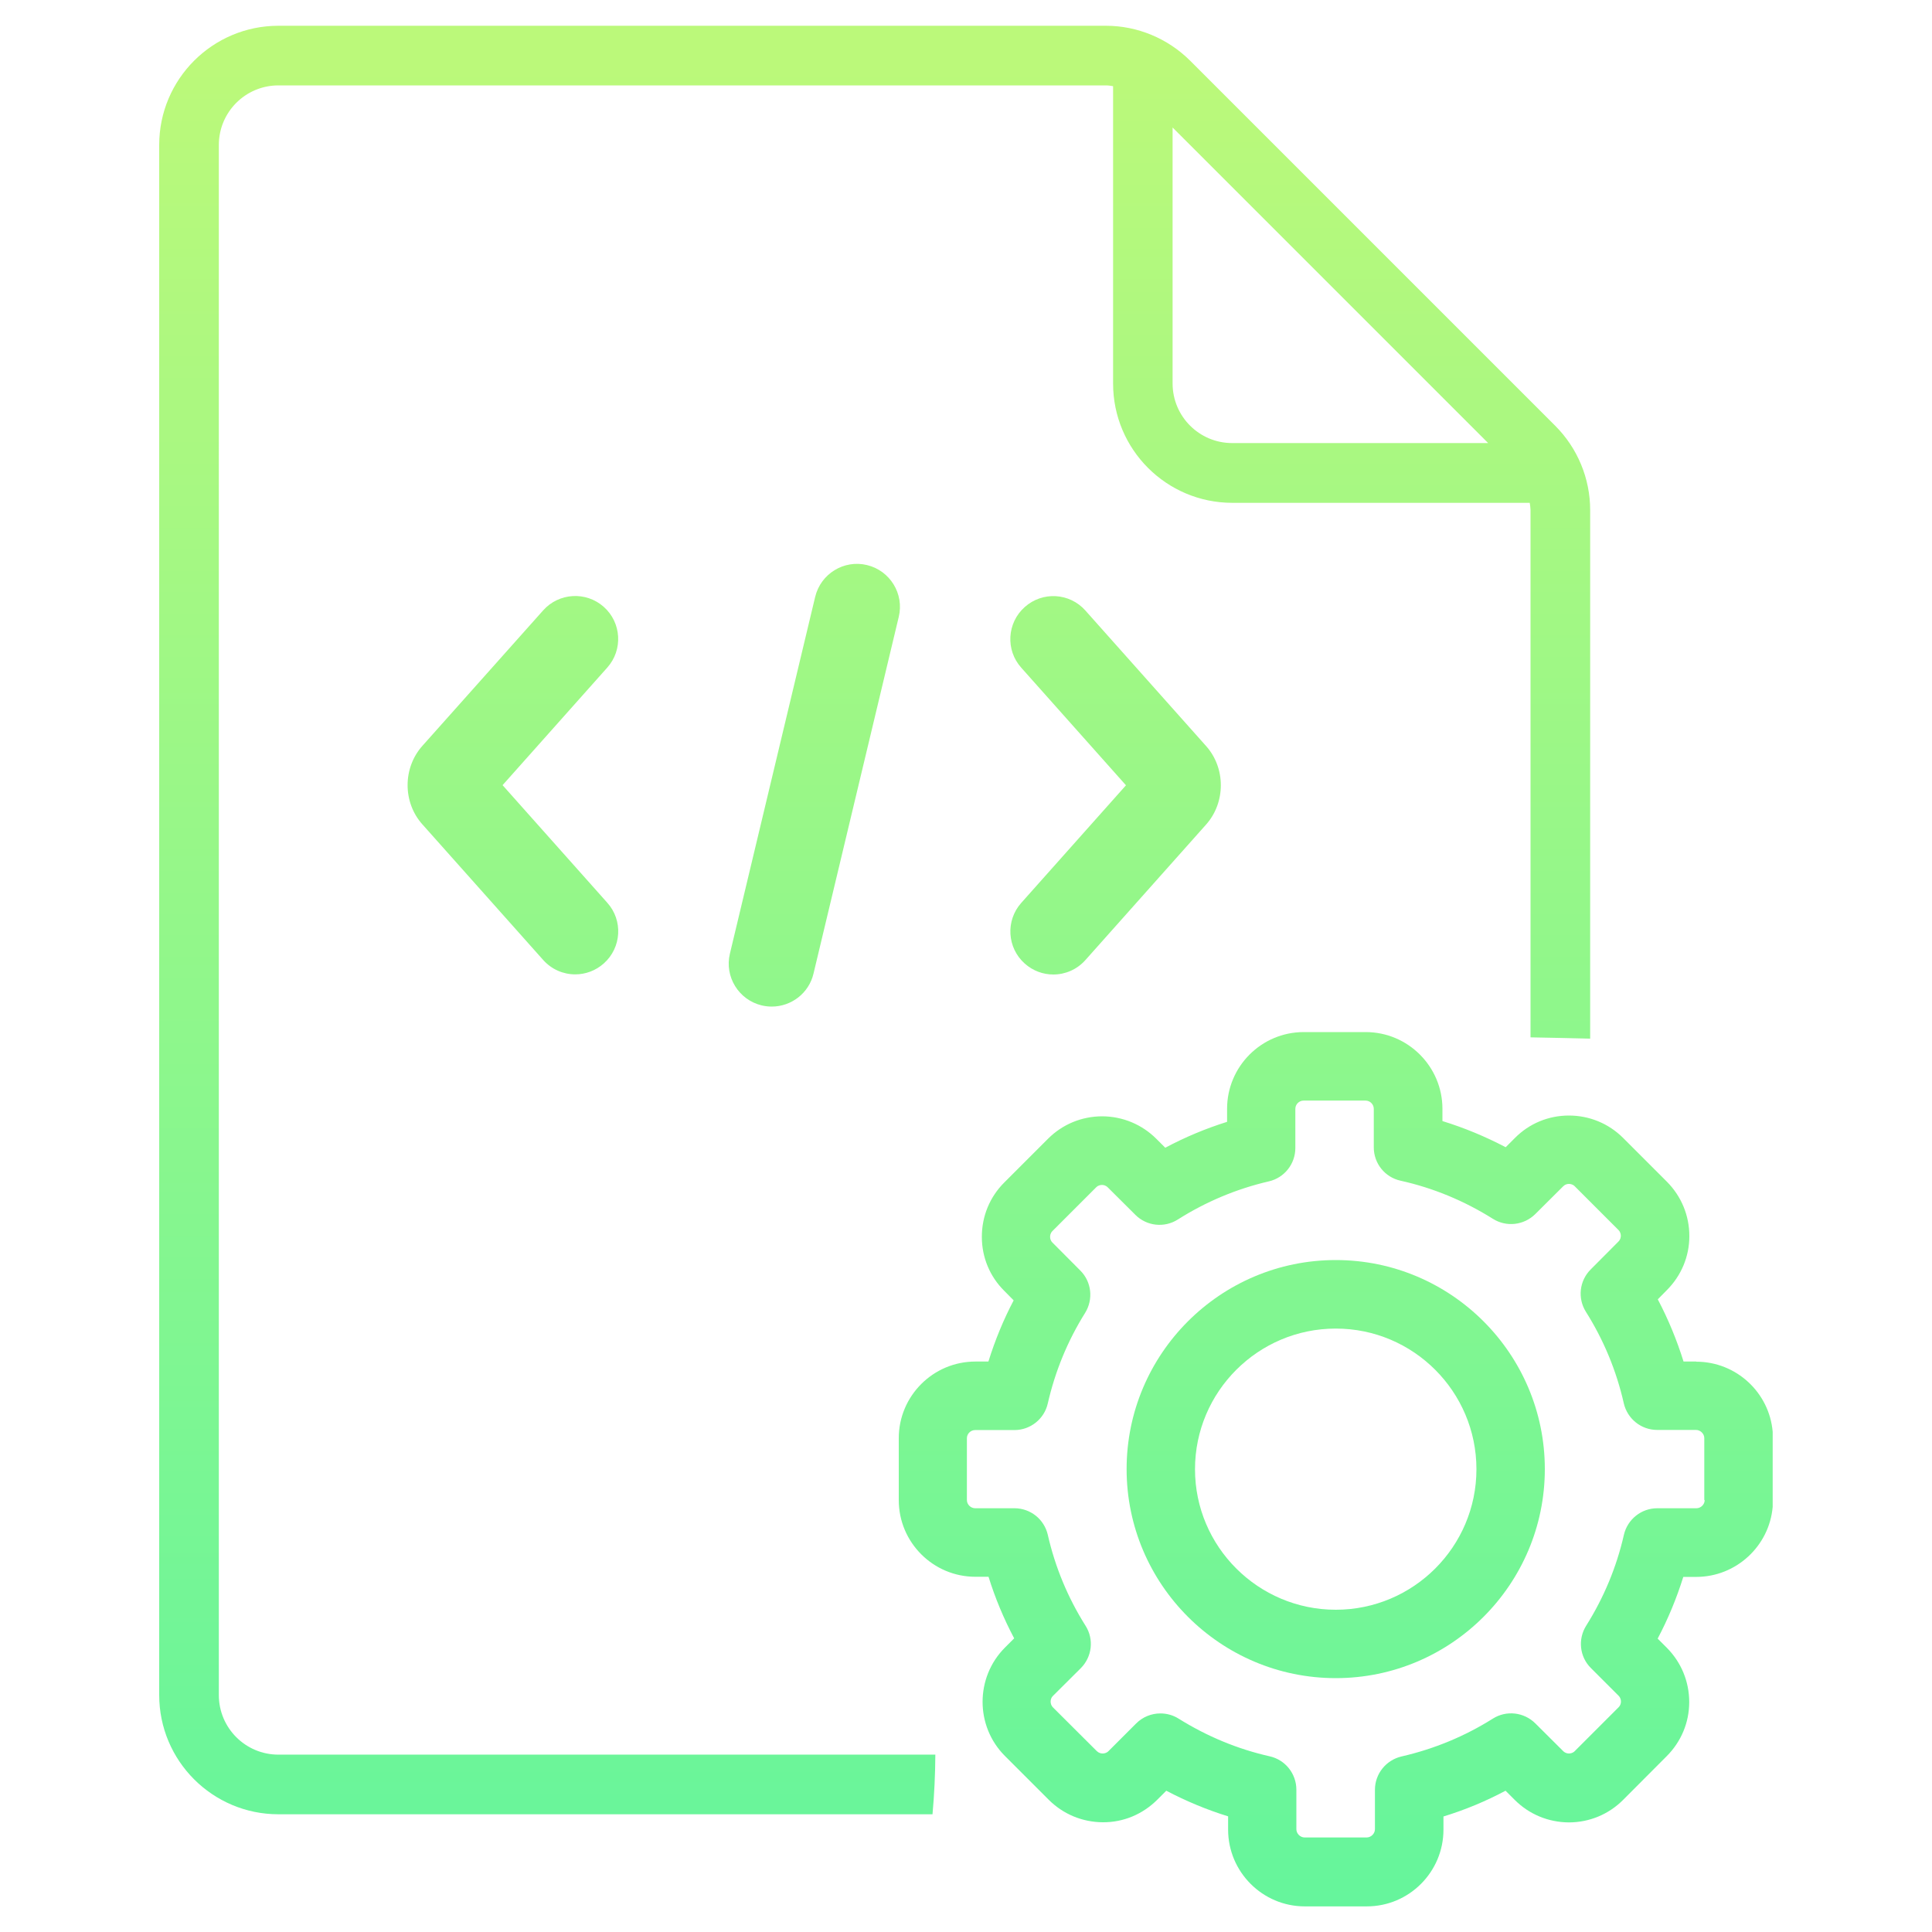
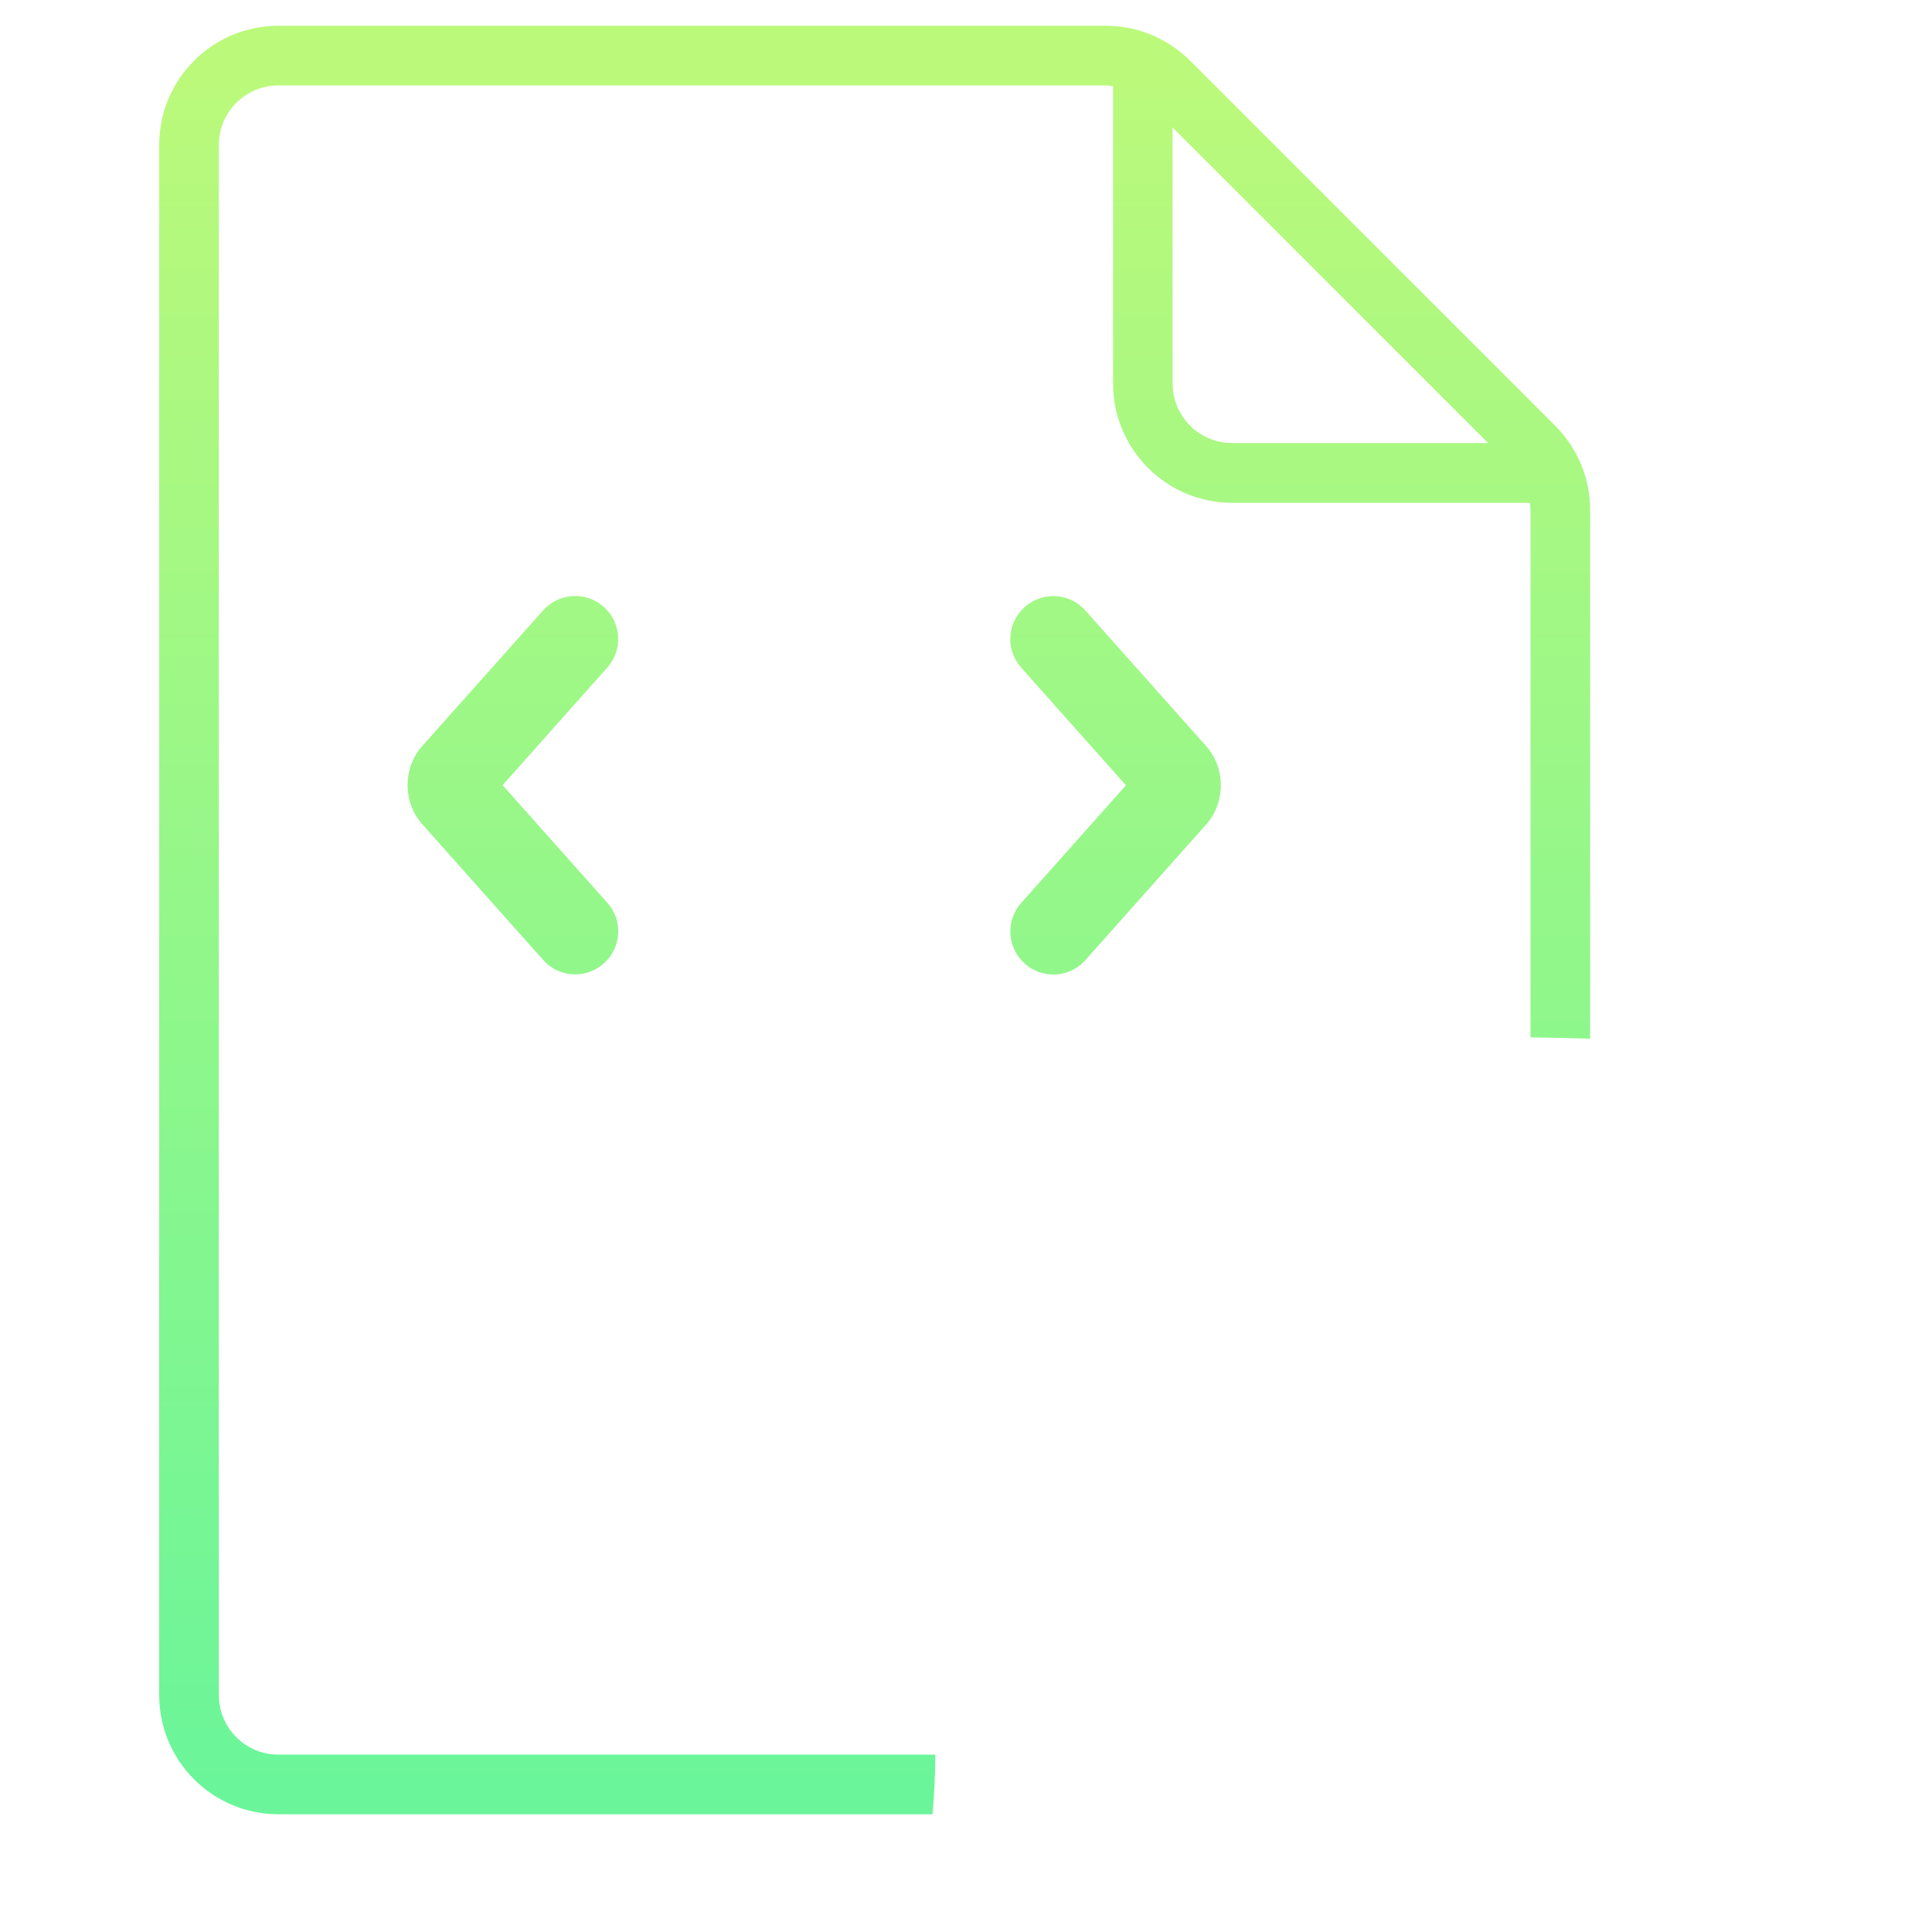
<svg xmlns="http://www.w3.org/2000/svg" xmlns:xlink="http://www.w3.org/1999/xlink" id="Layer_1" data-name="Layer 1" viewBox="0 0 150 150">
  <defs>
    <style>
      .cls-1 {
        fill: url(#linear-gradient-2);
      }

      .cls-2 {
        fill: url(#linear-gradient-4);
      }

      .cls-3 {
        fill: url(#linear-gradient-3);
      }

      .cls-4 {
        fill: url(#linear-gradient-5);
      }

      .cls-5 {
        fill: url(#linear-gradient-6);
      }

      .cls-6 {
        fill: url(#linear-gradient);
      }
    </style>
    <linearGradient id="linear-gradient" x1="67.9" y1="170.04" x2="67.9" y2="5.19" gradientUnits="userSpaceOnUse">
      <stop offset="0" stop-color="#58f4a1" />
      <stop offset="1" stop-color="#bbf97a" />
    </linearGradient>
    <linearGradient id="linear-gradient-2" x1="63.22" x2="63.22" y2="5.19" xlink:href="#linear-gradient" />
    <linearGradient id="linear-gradient-3" x1="86.62" y1="170.04" x2="86.62" y2="5.19" xlink:href="#linear-gradient" />
    <linearGradient id="linear-gradient-4" x1="39.83" y1="170.04" x2="39.83" y2="5.19" xlink:href="#linear-gradient" />
    <linearGradient id="linear-gradient-5" x1="103.7" y1="170.04" x2="103.7" y2="5.19" xlink:href="#linear-gradient" />
    <linearGradient id="linear-gradient-6" x1="103.71" y1="170.04" x2="103.71" y2="5.19" xlink:href="#linear-gradient" />
  </defs>
  <path class="cls-6" d="M120.73,33.04l-28.33-28.33c-1.74-1.73-4.09-2.71-6.54-2.71H21.62c-5.11,0-9.26,4.14-9.26,9.26v120.34c0,5.11,4.14,9.26,9.26,9.26h50.78c.14-1.54.21-3.08.22-4.63H21.62c-2.56,0-4.63-2.07-4.63-4.63V11.26c0-2.56,2.07-4.63,4.63-4.63h64.24c.19,0,.37.03.56.06v23.09c0,5.11,4.14,9.26,9.26,9.26h23.09c.03.19.05.37.06.56v40.94c1.54.03,3.09.06,4.63.1v-41.04c0-2.45-.98-4.81-2.71-6.54ZM95.67,34.4c-2.56,0-4.63-2.07-4.63-4.63V9.9l24.5,24.5h-19.87Z" />
-   <path class="cls-1" d="M67.31,43.87c-1.79-.43-3.59.68-4.02,2.47l-6.62,27.7c-.43,1.79.68,3.59,2.47,4.02.26.06.52.09.78.09,1.51,0,2.88-1.03,3.24-2.56l6.62-27.7c.43-1.79-.68-3.59-2.47-4.02Z" />
  <path class="cls-3" d="M84.27,47.4c-1.23-1.38-3.33-1.5-4.71-.27-1.38,1.23-1.5,3.34-.27,4.71l8.13,9.13-8.13,9.13c-1.23,1.38-1.1,3.49.27,4.71.64.57,1.43.85,2.22.85.92,0,1.83-.38,2.49-1.12l9.36-10.51c1.54-1.72,1.54-4.41,0-6.12l-9.37-10.52ZM88.66,59.58s0,0-.01.01c0,0,0,0,.01-.01ZM88.65,62.35s0,0,.01.01c0,0,0,0-.01-.01Z" />
  <path class="cls-2" d="M46.88,47.12c-1.38-1.23-3.49-1.1-4.71.27l-9.36,10.5c-1.55,1.72-1.55,4.41-.01,6.12l9.37,10.52c.66.74,1.57,1.12,2.49,1.12.79,0,1.58-.28,2.22-.85,1.38-1.23,1.5-3.34.27-4.71l-8.13-9.13,8.13-9.13c1.23-1.38,1.1-3.49-.27-4.71ZM37.79,59.58v-.02s0,.02,0,.02ZM37.79,62.35v-.02s0,.02,0,.02Z" />
  <g>
-     <path class="cls-4" d="M131.7,105.71h-.99c-.52-1.67-1.19-3.29-2-4.83l.7-.71c1.12-1.12,1.75-2.61,1.75-4.2,0-1.6-.62-3.09-1.74-4.22l-3.4-3.4c-1.12-1.12-2.62-1.74-4.21-1.74,0,0,0,0,0,0-1.59,0-3.08.62-4.19,1.74l-.72.72c-1.58-.83-3.22-1.51-4.91-2.03v-.95c0-3.28-2.67-5.96-5.96-5.96h-4.81c-3.28,0-5.95,2.67-5.95,5.96v1.01c-1.66.52-3.26,1.19-4.8,2.01l-.69-.69c-1.12-1.12-2.61-1.74-4.2-1.75h0c-1.59,0-3.09.62-4.21,1.74l-3.4,3.4c-1.13,1.13-1.74,2.62-1.74,4.22,0,1.59.62,3.08,1.74,4.19l.73.74c-.8,1.52-1.45,3.11-1.96,4.75h-1.01c-3.28,0-5.95,2.67-5.95,5.95v4.81c0,3.28,2.67,5.95,5.95,5.95h1.02c.51,1.65,1.18,3.25,1.99,4.78l-.72.72c-2.31,2.32-2.31,6.1,0,8.41l3.4,3.4c1.12,1.12,2.61,1.74,4.2,1.75,1.6.01,3.09-.62,4.22-1.74l.71-.71c1.54.81,3.15,1.48,4.8,1.99v1.03c0,3.28,2.67,5.96,5.95,5.96h4.82c3.28,0,5.95-2.67,5.95-5.96v-1.02c1.67-.51,3.28-1.18,4.82-2l.71.71c1.12,1.12,2.61,1.74,4.2,1.75h0c1.59,0,3.09-.62,4.21-1.74l3.39-3.4c1.12-1.12,1.75-2.61,1.75-4.2,0-1.6-.62-3.09-1.74-4.22l-.71-.71c.81-1.53,1.47-3.13,1.99-4.79h1c3.11,0,5.68-2.4,5.94-5.44v-5.83c-.26-3.04-2.82-5.44-5.94-5.44ZM132.35,116.47c0,.34-.3.63-.64.63h-3.04c-1.24,0-2.31.86-2.59,2.06-.57,2.51-1.56,4.88-2.93,7.06-.66,1.05-.51,2.42.37,3.29l2.15,2.15c.16.16.18.35.18.45,0,.12-.03.29-.19.45l-3.4,3.4c-.16.16-.35.18-.45.18h0c-.12,0-.29-.03-.45-.19l-2.16-2.15c-.88-.87-2.24-1.03-3.29-.37-2.19,1.38-4.57,2.36-7.09,2.94-1.21.28-2.07,1.35-2.07,2.59v3.06c0,.34-.3.64-.64.64h-4.82c-.34,0-.64-.3-.64-.64v-3.07c0-1.24-.86-2.32-2.07-2.59-2.49-.56-4.87-1.55-7.08-2.93-.43-.27-.92-.4-1.41-.4-.69,0-1.37.27-1.88.78l-2.15,2.15c-.16.16-.35.18-.45.18h0c-.12,0-.29-.03-.45-.18l-3.41-3.4c-.24-.24-.24-.66,0-.89l2.16-2.15c.88-.88,1.04-2.25.37-3.3-1.37-2.17-2.36-4.55-2.93-7.06-.28-1.21-1.35-2.06-2.59-2.06h-3.05c-.34,0-.64-.29-.64-.63v-4.81c0-.34.29-.63.64-.63h3.05c1.24,0,2.32-.86,2.59-2.07.57-2.49,1.54-4.86,2.9-7.03.65-1.05.5-2.41-.37-3.28l-2.17-2.18c-.15-.15-.18-.32-.18-.44,0-.1.02-.29.18-.45l3.4-3.4c.16-.16.35-.18.45-.18h0c.12,0,.29.03.45.19l2.14,2.13c.88.88,2.25,1.03,3.3.36,2.18-1.38,4.56-2.38,7.07-2.96,1.2-.28,2.05-1.35,2.05-2.59v-3.04c0-.35.29-.64.64-.64h4.81c.35,0,.64.29.64.64v2.99c0,1.25.86,2.32,2.08,2.59,2.53.56,4.94,1.56,7.17,2.96,1.05.66,2.41.5,3.29-.37l2.17-2.16c.15-.15.32-.18.44-.18h0c.1,0,.29.02.45.18l3.4,3.4c.16.16.18.35.18.45,0,.12-.03.29-.19.45l-2.15,2.16c-.88.88-1.03,2.24-.37,3.29,1.38,2.19,2.37,4.58,2.94,7.1.28,1.21,1.35,2.07,2.59,2.07h3.02c.34,0,.64.3.64.63v4.81Z" />
-     <path class="cls-5" d="M103.71,97.83c-8.96,0-16.24,7.28-16.24,16.23s7.29,16.23,16.24,16.23,16.23-7.28,16.23-16.23-7.28-16.23-16.23-16.23ZM103.71,124.98c-6.02,0-10.93-4.89-10.93-10.91s4.9-10.92,10.93-10.92,10.92,4.9,10.92,10.92-4.9,10.91-10.92,10.91Z" />
-   </g>
+     </g>
</svg>